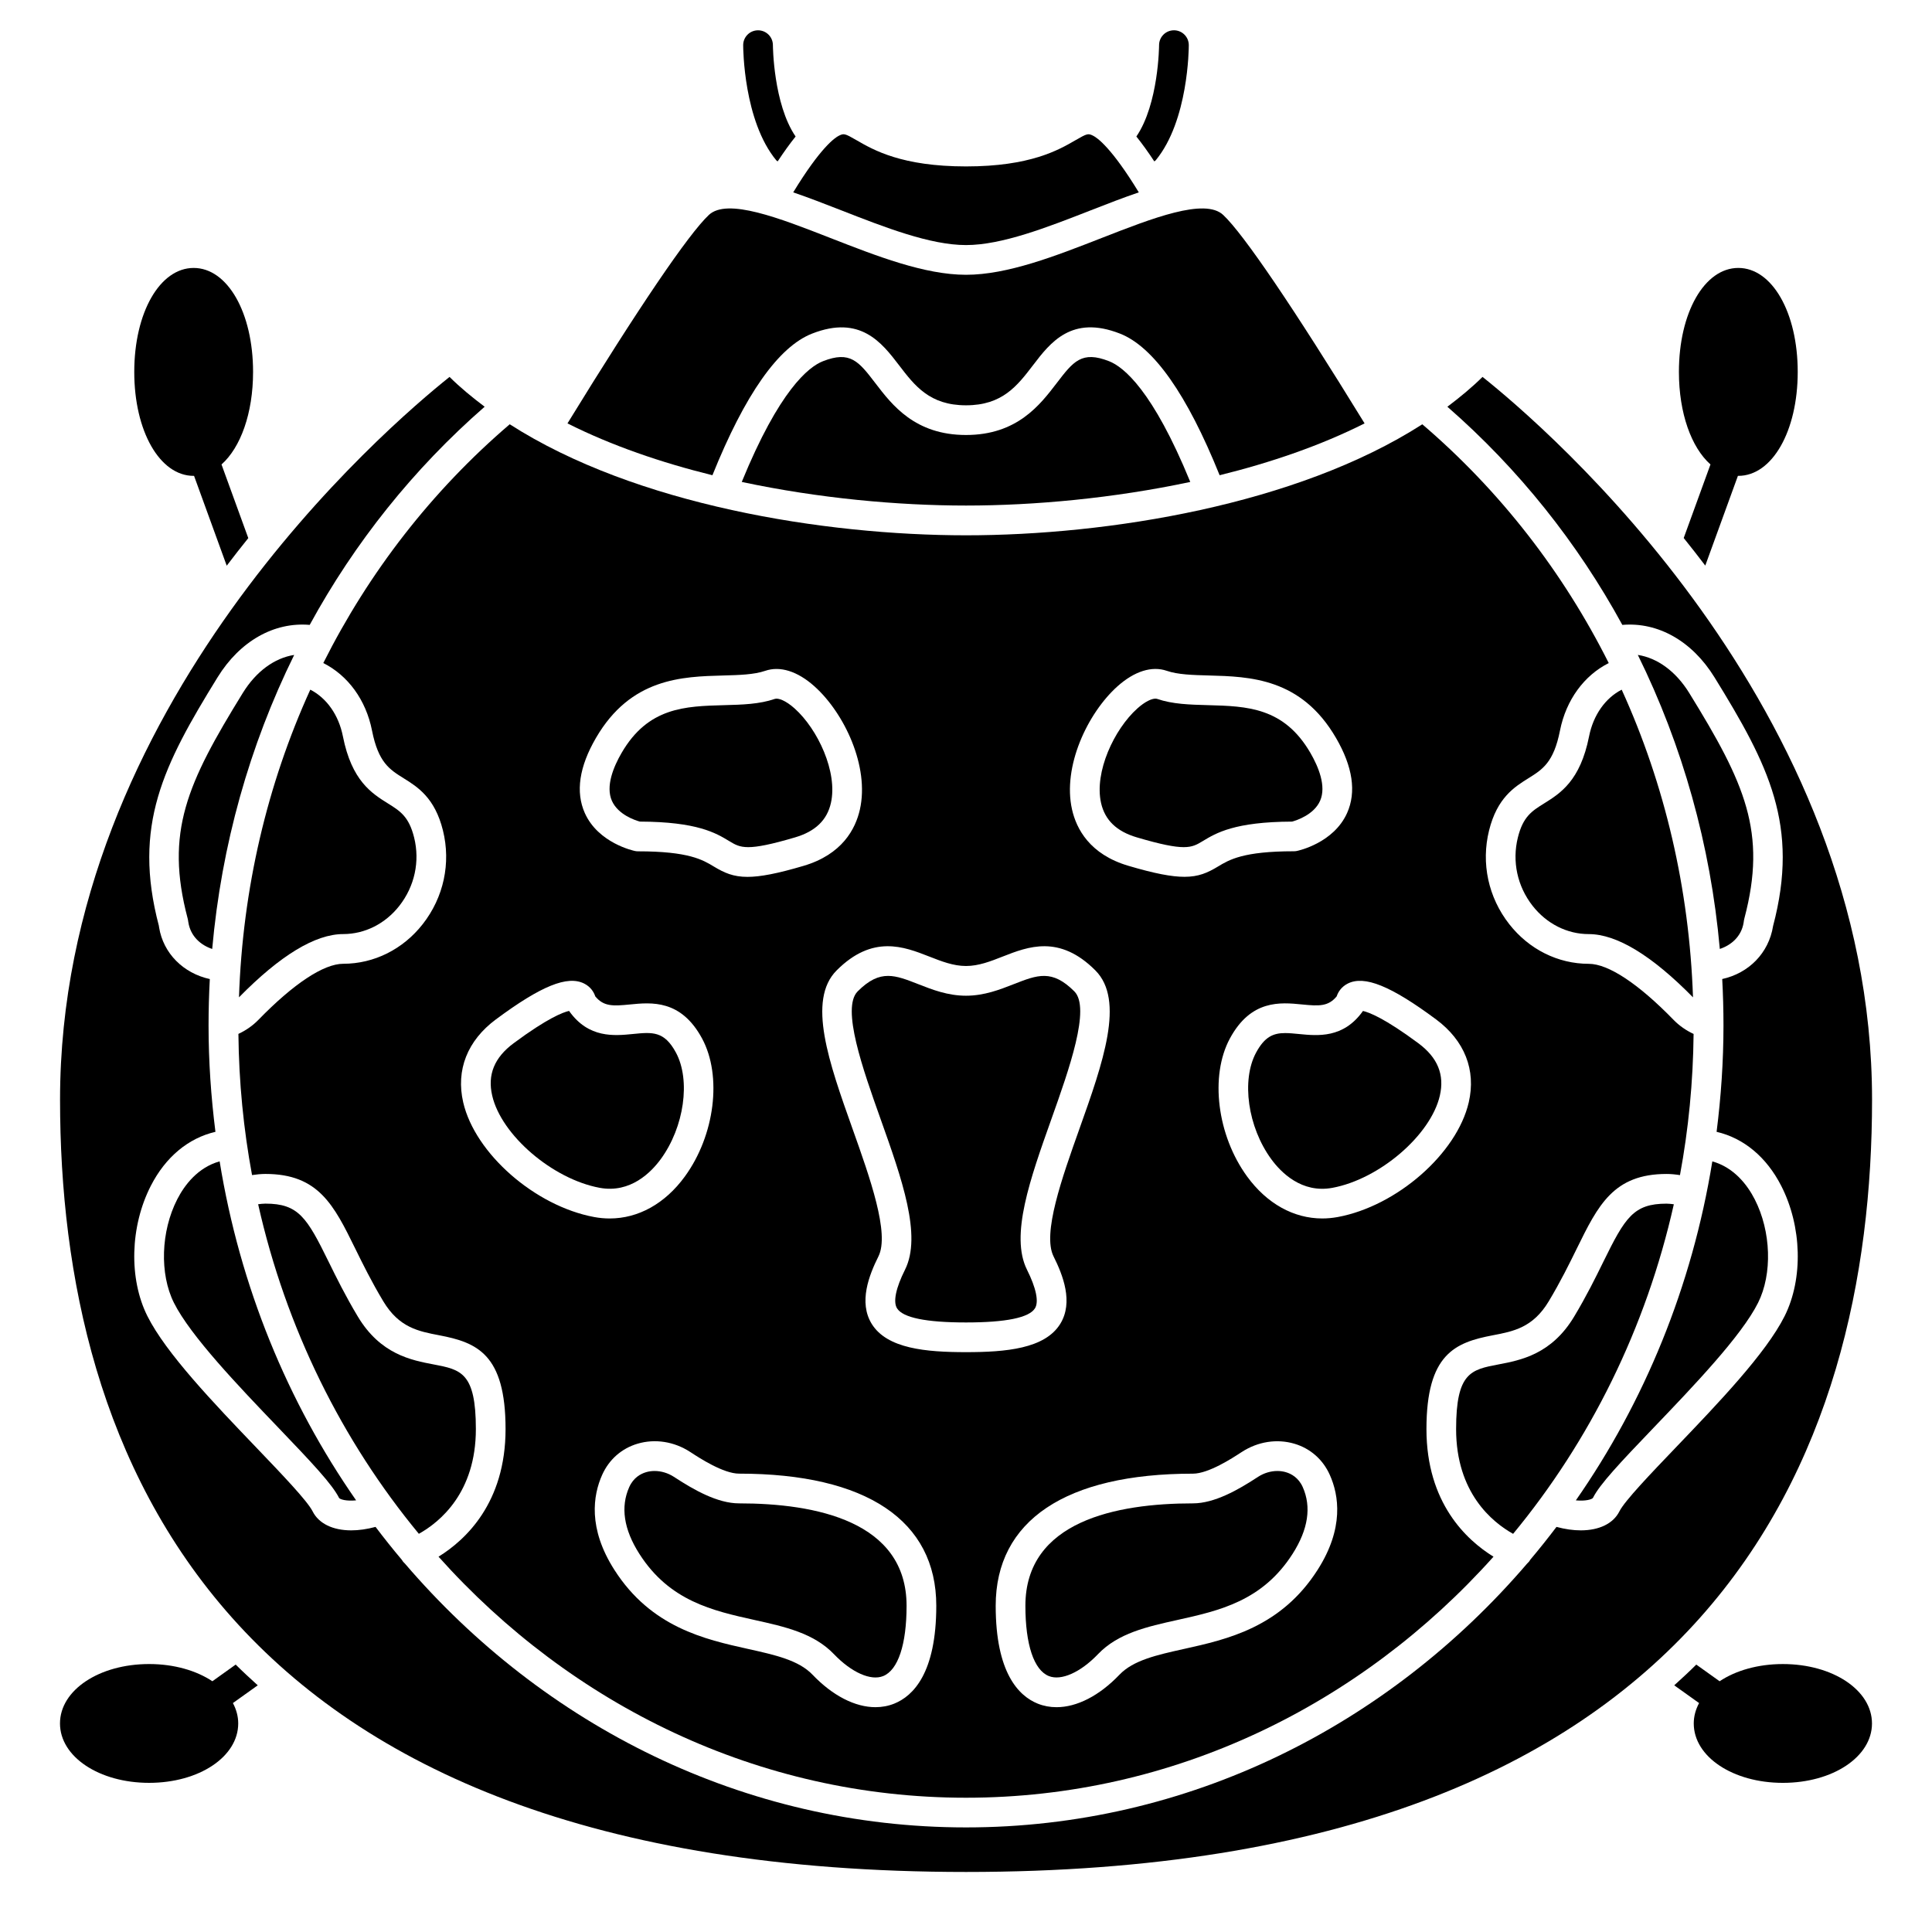
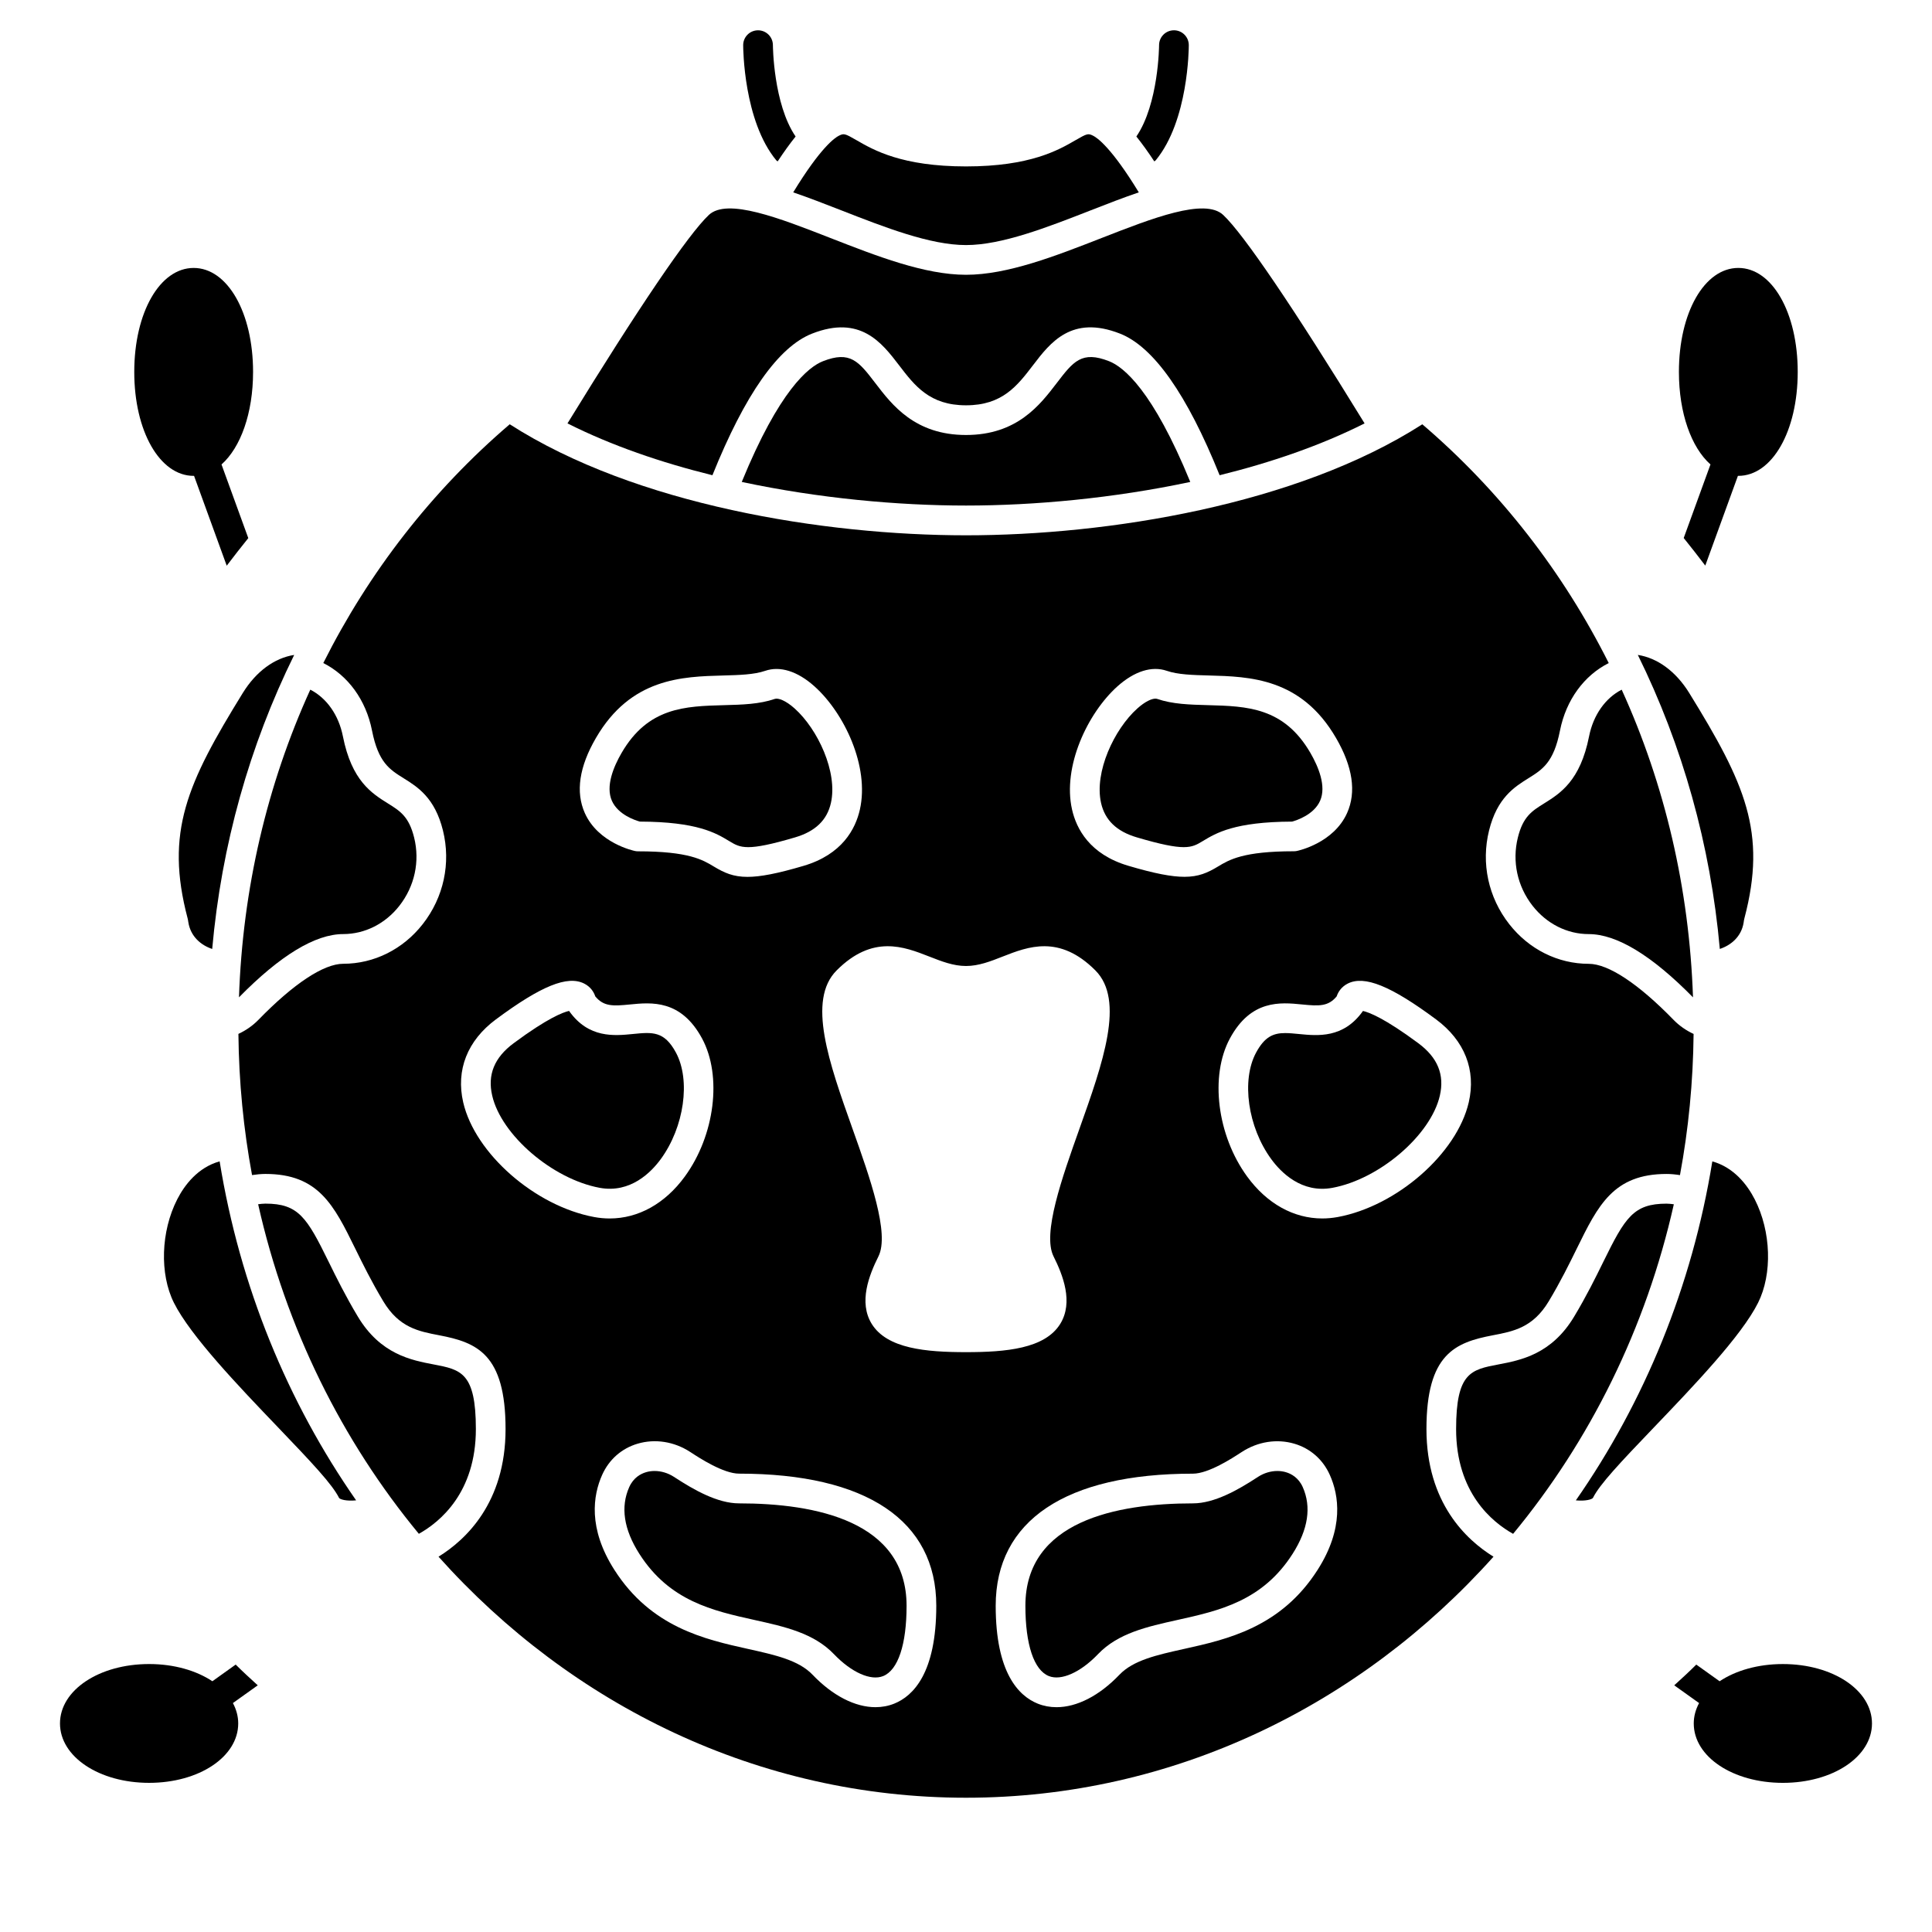
<svg xmlns="http://www.w3.org/2000/svg" fill="#000000" width="800px" height="800px" version="1.1" viewBox="144 144 512 512">
  <g>
    <path d="m206.46 585.13-6.18 4.418c-4.25-2.832-10.152-4.559-16.766-4.559-13.242 0-23.617 6.914-23.617 15.742s10.375 15.742 23.617 15.742c13.242 0 23.617-6.914 23.617-15.742 0-1.91-0.512-3.723-1.41-5.402l6.586-4.703c-1.988-1.805-3.957-3.609-5.848-5.496z" />
    <path d="m195.32 270.11c0.035 0 0.07-0.008 0.105-0.008l8.66 23.816c1.906-2.516 3.809-4.945 5.715-7.312l-7.098-19.52c5.051-4.481 8.363-13.555 8.363-24.527 0-15.707-6.769-27.551-15.742-27.551s-15.742 11.844-15.742 27.551c-0.004 15.707 6.766 27.551 15.738 27.551z" />
    <path d="m616.48 584.99c-6.617 0-12.516 1.727-16.766 4.559l-6.18-4.418c-1.891 1.887-3.859 3.695-5.844 5.496l6.586 4.703c-0.902 1.68-1.414 3.492-1.414 5.402 0 8.828 10.375 15.742 23.617 15.742 13.242 0 23.617-6.914 23.617-15.742-0.004-8.828-10.379-15.742-23.617-15.742z" />
    <path d="m445.27 365.91c12.84 3.789 14.48 2.793 17.449 1 3.578-2.164 8.465-5.117 23.699-5.176 1.262-0.352 5.801-1.84 7.426-5.531 1.703-3.867-0.457-9.02-2.57-12.668-7.035-12.117-16.82-12.383-27.184-12.664-4.805-0.129-9.348-0.25-13.441-1.66-0.133-0.039-0.285-0.062-0.457-0.062-1.004 0-2.727 0.758-4.789 2.606-6.133 5.492-11.453 16.859-9.613 25.039 1.027 4.555 4.129 7.539 9.48 9.117z" />
    <path d="m488.29 418.03c-1.367-0.133-2.59-0.254-3.707-0.254-3.125 0-5.43 0.949-7.711 5.188-3.945 7.324-2.188 19.707 4.004 28.195 2.555 3.504 8.066 9.152 16.23 7.629 12.477-2.312 26.043-13.953 28.465-24.418 1.285-5.555-0.57-10.094-5.676-13.887-8.969-6.664-13.117-8.215-14.699-8.57-0.031 0.051-0.066 0.098-0.098 0.148-5.137 7.129-11.879 6.453-16.809 5.969z" />
    <path d="m484.79 534.15c-0.727-0.215-1.492-0.324-2.266-0.324-1.746 0-3.555 0.531-5.125 1.551l-0.348 0.223c-4.856 3.172-11.176 6.809-16.922 6.809-20.254 0-44.391 4.707-44.391 27.141 0 10.254 2.258 17.043 6.207 18.621 3.266 1.324 8.398-0.961 13.035-5.805 5.328-5.57 12.969-7.266 21.062-9.062 11.07-2.461 22.523-5.004 30.512-17.527 4.133-6.477 5.031-12.43 2.676-17.703-1.117-2.484-3.035-3.508-4.441-3.922z" />
-     <path d="m383.84 480.48c-2.438 4.867-3.191 8.504-2.121 10.23 1.535 2.492 7.691 3.754 18.281 3.754 10.586 0 16.742-1.262 18.281-3.754 1.066-1.723 0.316-5.359-2.121-10.23-4.516-9.031 0.832-24.062 6.492-39.973 4.656-13.094 10.453-29.391 6.055-33.785-5.898-5.894-9.738-4.387-16.078-1.902-3.656 1.434-7.793 3.055-12.629 3.055s-8.973-1.621-12.625-3.055c-3.098-1.215-5.602-2.195-8.035-2.195-2.551 0-5.027 1.078-8.047 4.098-4.402 4.402 1.398 20.695 6.055 33.785 5.664 15.914 11.008 30.941 6.492 39.973z" />
    <path d="m313.57 361.73c15.234 0.062 20.125 3.016 23.703 5.18 2.973 1.797 4.613 2.789 17.449-1 5.352-1.582 8.453-4.562 9.48-9.117 1.844-8.184-3.484-19.551-9.613-25.039-2.414-2.164-4.375-2.828-5.242-2.539-4.094 1.41-8.637 1.535-13.441 1.66-10.363 0.281-20.148 0.543-27.184 12.664-2.121 3.656-4.285 8.824-2.555 12.703 1.648 3.676 6.168 5.148 7.402 5.488z" />
    <path d="m437.93 239.73c-7.266-2.852-9.488 0.043-13.91 5.82-4.434 5.789-10.496 13.727-24.016 13.727s-19.586-7.934-24.016-13.727c-4.422-5.777-6.652-8.668-13.906-5.82-3.832 1.5-11.578 7.727-21.508 31.988 20.438 4.356 41.406 6.258 59.43 6.258s38.988-1.906 59.43-6.258c-9.93-24.262-17.68-30.488-21.504-31.988z" />
    <path d="m339.86 542.41c-5.746 0-12.059-3.641-16.922-6.809l-0.348-0.223c-1.566-1.016-3.375-1.551-5.125-1.551-0.777 0-1.543 0.105-2.266 0.324-1.41 0.418-3.324 1.438-4.441 3.93-2.359 5.273-1.457 11.23 2.676 17.703 7.988 12.523 19.438 15.066 30.512 17.527 8.094 1.793 15.73 3.496 21.062 9.062 4.637 4.844 9.766 7.129 13.035 5.805 3.949-1.582 6.207-8.367 6.207-18.621 0-22.441-24.141-27.148-44.391-27.148z" />
    <path d="m366.92 199.73c11.586 4.531 23.578 9.215 33.082 9.215s21.496-4.684 33.082-9.215c4.336-1.695 8.609-3.356 12.711-4.75-7.262-11.914-11.055-14.496-12.098-15.008-1.312-0.641-1.512-0.652-4.688 1.191-4.484 2.598-11.984 6.941-29 6.941-17.02 0-24.527-4.348-29.012-6.945-3.18-1.844-3.379-1.828-4.688-1.188-1.043 0.512-4.84 3.094-12.098 15.008 4.098 1.391 8.363 3.059 12.707 4.75z" />
    <path d="m350.09 186.77c1.672-2.543 3.25-4.723 4.754-6.594-5.906-8.648-6.016-24.051-6.016-24.215-0.004-2.172-1.766-3.93-3.938-3.93h-0.004c-2.172 0.004-3.934 1.762-3.934 3.934 0 0.816 0.098 20.035 8.773 30.527 0.105 0.125 0.25 0.172 0.363 0.277z" />
    <path d="m450.27 186.49c8.676-10.492 8.773-29.711 8.773-30.527 0-2.172-1.758-3.934-3.934-3.938l-0.004 0.004c-2.172 0-3.934 1.758-3.938 3.934 0 0.16-0.109 15.562-6.019 24.215 1.504 1.871 3.086 4.055 4.754 6.594 0.117-0.109 0.266-0.156 0.367-0.281z" />
    <path d="m359.21 232.41c12.777-5.008 18.473 2.406 23.031 8.363 4.184 5.473 8.137 10.637 17.766 10.637 9.633 0 13.578-5.164 17.766-10.637 4.555-5.965 10.227-13.379 23.035-8.363 8.906 3.492 17.785 16.129 26.406 37.531 13.609-3.363 26.762-7.863 38.414-13.738-18.754-30.543-32.039-50.145-37.465-55.238-4.871-4.578-18.77 0.855-32.203 6.102-12.273 4.793-24.961 9.754-35.953 9.754-10.988 0-23.68-4.961-35.953-9.754-13.434-5.246-27.32-10.684-32.203-6.102-5.422 5.098-18.711 24.699-37.465 55.238 11.656 5.871 24.805 10.379 38.414 13.738 8.617-21.402 17.492-34.039 26.41-37.531z" />
    <path d="m302.9 458.78c8.164 1.52 13.676-4.125 16.23-7.629 6.188-8.484 7.945-20.867 4.004-28.195-3.102-5.762-6.242-5.453-11.418-4.934-4.945 0.488-11.688 1.152-16.805-5.973-0.035-0.051-0.07-0.098-0.098-0.148-1.582 0.352-5.731 1.906-14.699 8.57-5.109 3.793-6.965 8.336-5.676 13.887 2.414 10.465 15.984 22.105 28.461 24.422z" />
-     <path d="m270.11 522.72c0-15-3.973-15.754-11.18-17.129-5.953-1.133-14.102-2.684-20.102-12.688-3.301-5.504-5.664-10.312-7.754-14.559-5.734-11.68-7.969-15.371-16.734-15.371-0.648 0-1.289 0.086-1.93 0.164 7.379 32.891 22.246 62.711 42.59 87.34 5.551-3.102 15.109-10.891 15.109-27.758z" />
+     <path d="m270.11 522.72c0-15-3.973-15.754-11.18-17.129-5.953-1.133-14.102-2.684-20.102-12.688-3.301-5.504-5.664-10.312-7.754-14.559-5.734-11.68-7.969-15.371-16.734-15.371-0.648 0-1.289 0.086-1.93 0.164 7.379 32.891 22.246 62.711 42.59 87.34 5.551-3.102 15.109-10.891 15.109-27.758" />
    <path d="m606.08 388.5c0.055-0.441 0.109-0.789 0.203-1.133 6.031-22.824 0.176-35.727-14.621-59.719-3.551-5.75-8.438-9.281-13.621-10.09 11.844 24.027 19.273 50.398 21.727 77.922 2.992-0.988 5.715-3.273 6.312-6.981z" />
    <path d="m565.12 339.14c-2.336 11.805-7.652 15.117-11.926 17.781-3.231 2.016-5.57 3.473-6.949 9.047-1.562 6.32-0.137 12.91 3.906 18.078 3.731 4.762 9.156 7.5 14.883 7.5 7.422 0 16.719 5.656 27.629 16.762-0.969-28.715-7.441-56.379-18.898-81.535-4.297 2.199-7.512 6.676-8.645 12.367z" />
    <path d="m208.34 327.65c-14.801 23.984-20.652 36.887-14.613 59.746 0.082 0.32 0.141 0.66 0.184 1.012 0.602 3.773 3.328 6.082 6.324 7.078 2.457-27.523 9.883-53.895 21.727-77.922-5.184 0.805-10.074 4.332-13.621 10.086z" />
    <path d="m190.96 461.85c-4.336 8.484-4.691 19.754-0.871 27.398 4.398 8.793 17.199 22.164 27.488 32.906 9.184 9.586 14.465 15.184 16.293 18.836 0.293 0.367 1.895 0.871 4.508 0.621-18.152-26.059-30.793-56.648-36.172-89.84-5.781 1.621-9.297 6.266-11.246 10.078z" />
    <path d="m568.92 478.35c-2.086 4.246-4.453 9.059-7.754 14.559-6 10-14.152 11.555-20.102 12.688-7.207 1.375-11.18 2.129-11.18 17.129 0 16.867 9.562 24.656 15.105 27.758 20.348-24.629 35.215-54.449 42.594-87.34-0.641-0.078-1.277-0.164-1.93-0.164-8.766 0-10.996 3.691-16.734 15.371z" />
    <path d="m249.84 384.04c4.047-5.168 5.477-11.758 3.91-18.078-1.383-5.574-3.715-7.031-6.949-9.047-4.273-2.664-9.598-5.981-11.93-17.785-1.125-5.688-4.34-10.164-8.641-12.363-11.453 25.156-17.934 52.82-18.898 81.535 10.91-11.109 20.207-16.762 27.629-16.762 5.723-0.004 11.148-2.734 14.879-7.5z" />
-     <path d="m536.88 243.89c-2.836 2.812-6.004 5.41-9.309 7.902 18.891 16.484 34.492 36.066 46.363 57.812 9.441-0.816 18.492 4.273 24.426 13.898 14.352 23.258 22.555 39.297 15.527 65.891-1.145 7.215-6.481 12.52-13.48 14.059 0.219 4.078 0.332 8.172 0.332 12.285 0 9.57-0.656 18.973-1.824 28.207 7.172 1.664 13.227 6.676 17.133 14.324 5.492 10.742 5.848 24.605 0.902 34.504-4.93 9.855-17.633 23.125-28.848 34.828-6.66 6.953-13.551 14.148-14.934 16.914-1.641 3.277-5.402 5.047-10.25 5.047-1.988 0-4.16-0.305-6.434-0.918-2.246 2.961-4.555 5.863-6.941 8.691-0.227 0.41-0.516 0.754-0.859 1.051-36.754 42.906-89.793 69.898-148.68 69.898s-111.93-26.988-148.68-69.898c-0.344-0.293-0.629-0.641-0.859-1.051-2.391-2.824-4.699-5.731-6.941-8.691-2.273 0.613-4.449 0.918-6.434 0.918-4.84 0-8.609-1.766-10.25-5.047-1.383-2.766-8.273-9.957-14.934-16.914-11.215-11.707-23.918-24.973-28.848-34.828-4.953-9.898-4.59-23.762 0.902-34.504 3.91-7.652 9.961-12.66 17.133-14.324-1.168-9.234-1.824-18.637-1.824-28.207 0-4.113 0.113-8.207 0.332-12.277-7.004-1.531-12.332-6.797-13.445-13.719-0.008-0.051-0.047-0.344-0.055-0.395-7.008-26.543 1.199-42.582 15.547-65.84 5.938-9.629 14.984-14.715 24.426-13.902 11.871-21.75 27.473-41.332 46.363-57.816-3.305-2.492-6.473-5.086-9.305-7.898-16.555 13.203-103.22 87.301-103.22 191.53 0 93.371 41.656 204.67 240.1 204.67s240.1-111.3 240.1-204.67c-0.004-104.32-86.668-178.34-103.22-191.53z" />
    <path d="m590.2 286.58c1.906 2.367 3.809 4.797 5.715 7.309l8.652-23.789c0.035 0 0.07 0.008 0.105 0.008 8.973 0 15.742-11.844 15.742-27.551 0-15.707-6.769-27.551-15.742-27.551-8.973 0-15.742 11.844-15.742 27.551 0 10.973 3.309 20.047 8.363 24.527z" />
    <path d="m566.14 540.97c1.812-3.625 7.094-9.227 16.277-18.809 10.289-10.742 23.094-24.113 27.488-32.906 3.824-7.648 3.469-18.918-0.871-27.398-1.949-3.812-5.465-8.461-11.25-10.078-5.375 33.188-18.02 63.777-36.168 89.836 2.613 0.242 4.227-0.262 4.523-0.645z" />
    <path d="m229.67 319.71c6.5 3.262 11.305 9.73 12.918 17.895 1.676 8.457 4.633 10.305 8.371 12.633 3.691 2.297 8.281 5.164 10.426 13.836 2.148 8.688 0.199 17.73-5.348 24.82-5.231 6.684-12.914 10.516-21.078 10.516-5.176 0-13.156 5.277-22.477 14.859-1.535 1.574-3.34 2.812-5.301 3.723 0.129 12.785 1.363 25.289 3.613 37.414 1.176-0.172 2.352-0.301 3.543-0.301 14.082 0 18.16 8.293 23.801 19.773 2.019 4.106 4.305 8.762 7.438 13.98 4.184 6.981 9.355 7.961 14.828 9.004 9.957 1.902 17.574 4.938 17.574 24.863 0 19.57-10.617 29.398-17.766 33.812 35.164 39.301 84.805 63.879 139.79 63.879 54.977 0 104.62-24.582 139.79-63.879-7.156-4.414-17.77-14.242-17.77-33.812 0-19.93 7.621-22.961 17.578-24.859 5.473-1.043 10.641-2.027 14.828-9.004 3.133-5.219 5.418-9.871 7.438-13.98 5.641-11.48 9.719-19.773 23.801-19.773 1.191 0 2.371 0.125 3.539 0.309 2.254-12.125 3.484-24.633 3.613-37.414-1.961-0.91-3.766-2.148-5.301-3.723-9.316-9.582-17.297-14.859-22.477-14.859-8.164 0-15.848-3.832-21.078-10.516-5.551-7.09-7.5-16.137-5.348-24.824 2.144-8.672 6.738-11.535 10.426-13.836 3.738-2.332 6.695-4.172 8.367-12.629 1.621-8.164 6.426-14.633 12.922-17.898-12.07-24.051-28.727-45.59-49.406-63.277-33.312 21.379-83.363 29.418-120.92 29.418-37.559 0-87.609-8.043-120.92-29.426-20.68 17.688-37.336 39.23-49.406 63.277zm151.31 275.77c-1.57 0.629-3.238 0.941-4.969 0.941-5.379 0-11.328-3.004-16.688-8.613-3.68-3.844-9.887-5.223-17.078-6.82-11.449-2.543-25.699-5.707-35.441-20.977-7.035-11.02-5.641-19.758-3.227-25.152 1.824-4.078 5.16-7.016 9.395-8.266 4.606-1.363 9.676-0.574 13.906 2.172l0.367 0.234c2.094 1.371 8.473 5.531 12.617 5.531 33.699 0 52.262 12.434 52.262 35.012 0 17.742-6.059 23.895-11.145 25.938zm112.21-35.465c-9.742 15.27-23.988 18.434-35.441 20.977-7.191 1.598-13.398 2.977-17.078 6.82-5.359 5.606-11.309 8.613-16.688 8.613-1.723 0-3.394-0.312-4.969-0.941-5.082-2.047-11.145-8.199-11.145-25.934 0-22.578 18.562-35.012 52.262-35.012 4.144 0 10.523-4.164 12.617-5.531l0.367-0.234c4.231-2.746 9.301-3.535 13.906-2.172 4.234 1.25 7.574 4.188 9.395 8.27 2.41 5.387 3.809 14.125-3.227 25.145zm31.391-145.86c7.562 5.617 10.633 13.426 8.652 21.984-3.144 13.559-19.035 27.473-34.699 30.383-1.387 0.254-2.758 0.383-4.121 0.383-7.562 0-14.652-3.91-19.91-11.117-7.957-10.91-9.922-26.633-4.578-36.566 5.594-10.379 13.418-9.598 19.129-9.031 4.535 0.453 6.945 0.551 9.176-2.141 0.418-1.262 1.332-2.582 2.945-3.398 4.422-2.223 11.43 0.613 23.406 9.504zm-84.438-88.27c4.484-4.012 9.121-5.469 13.062-4.113 2.949 1.016 6.902 1.121 11.082 1.234 10.934 0.297 24.543 0.66 33.781 16.578 4.43 7.629 5.41 14.316 2.93 19.863-3.562 7.969-12.914 9.984-13.312 10.066-0.262 0.055-0.527 0.082-0.797 0.082-13.422 0-17.133 2.242-20.109 4.043-2.769 1.672-5.144 2.727-8.891 2.727-3.391 0-7.906-0.863-14.859-2.918-10.246-3.027-13.773-9.789-14.934-14.934-2.555-11.375 4.121-25.523 12.047-32.629zm-49.898 71.602c3.289 1.289 6.402 2.512 9.754 2.512 3.348 0 6.465-1.219 9.754-2.512 6.676-2.613 14.984-5.875 24.516 3.664 7.918 7.914 2.031 24.469-4.203 41.988-4.633 13.023-9.883 27.785-6.863 33.812 2.465 4.93 5.328 12.145 1.773 17.891-4.07 6.586-14.406 7.492-24.977 7.492s-20.906-0.906-24.977-7.484c-3.551-5.746-0.688-12.961 1.773-17.891 3.019-6.035-2.231-20.793-6.863-33.812-6.234-17.523-12.121-34.074-4.203-41.988 9.535-9.551 17.84-6.285 24.516-3.672zm-88.328-57.898c9.242-15.918 22.848-16.285 33.781-16.578 4.18-0.113 8.137-0.219 11.082-1.234 3.949-1.359 8.586 0.102 13.062 4.113 7.93 7.106 14.602 21.25 12.039 32.637-1.16 5.144-4.688 11.91-14.934 14.934-6.953 2.051-11.469 2.918-14.859 2.918-3.746 0-6.121-1.055-8.891-2.727-2.981-1.801-6.688-4.043-20.109-4.043-0.27 0-0.535-0.027-0.797-0.082-0.398-0.082-9.75-2.098-13.312-10.066-2.477-5.559-1.492-12.246 2.938-19.871zm-26.504 74.566c11.977-8.891 18.98-11.727 23.402-9.5 1.613 0.816 2.527 2.133 2.941 3.398 2.227 2.691 4.641 2.594 9.18 2.141 5.711-0.566 13.535-1.344 19.129 9.031 5.344 9.934 3.383 25.656-4.578 36.566-5.254 7.207-12.348 11.117-19.91 11.117-1.363 0-2.734-0.125-4.121-0.383-15.664-2.91-31.559-16.824-34.699-30.383-1.977-8.566 1.098-16.371 8.656-21.988z" />
  </g>
</svg>